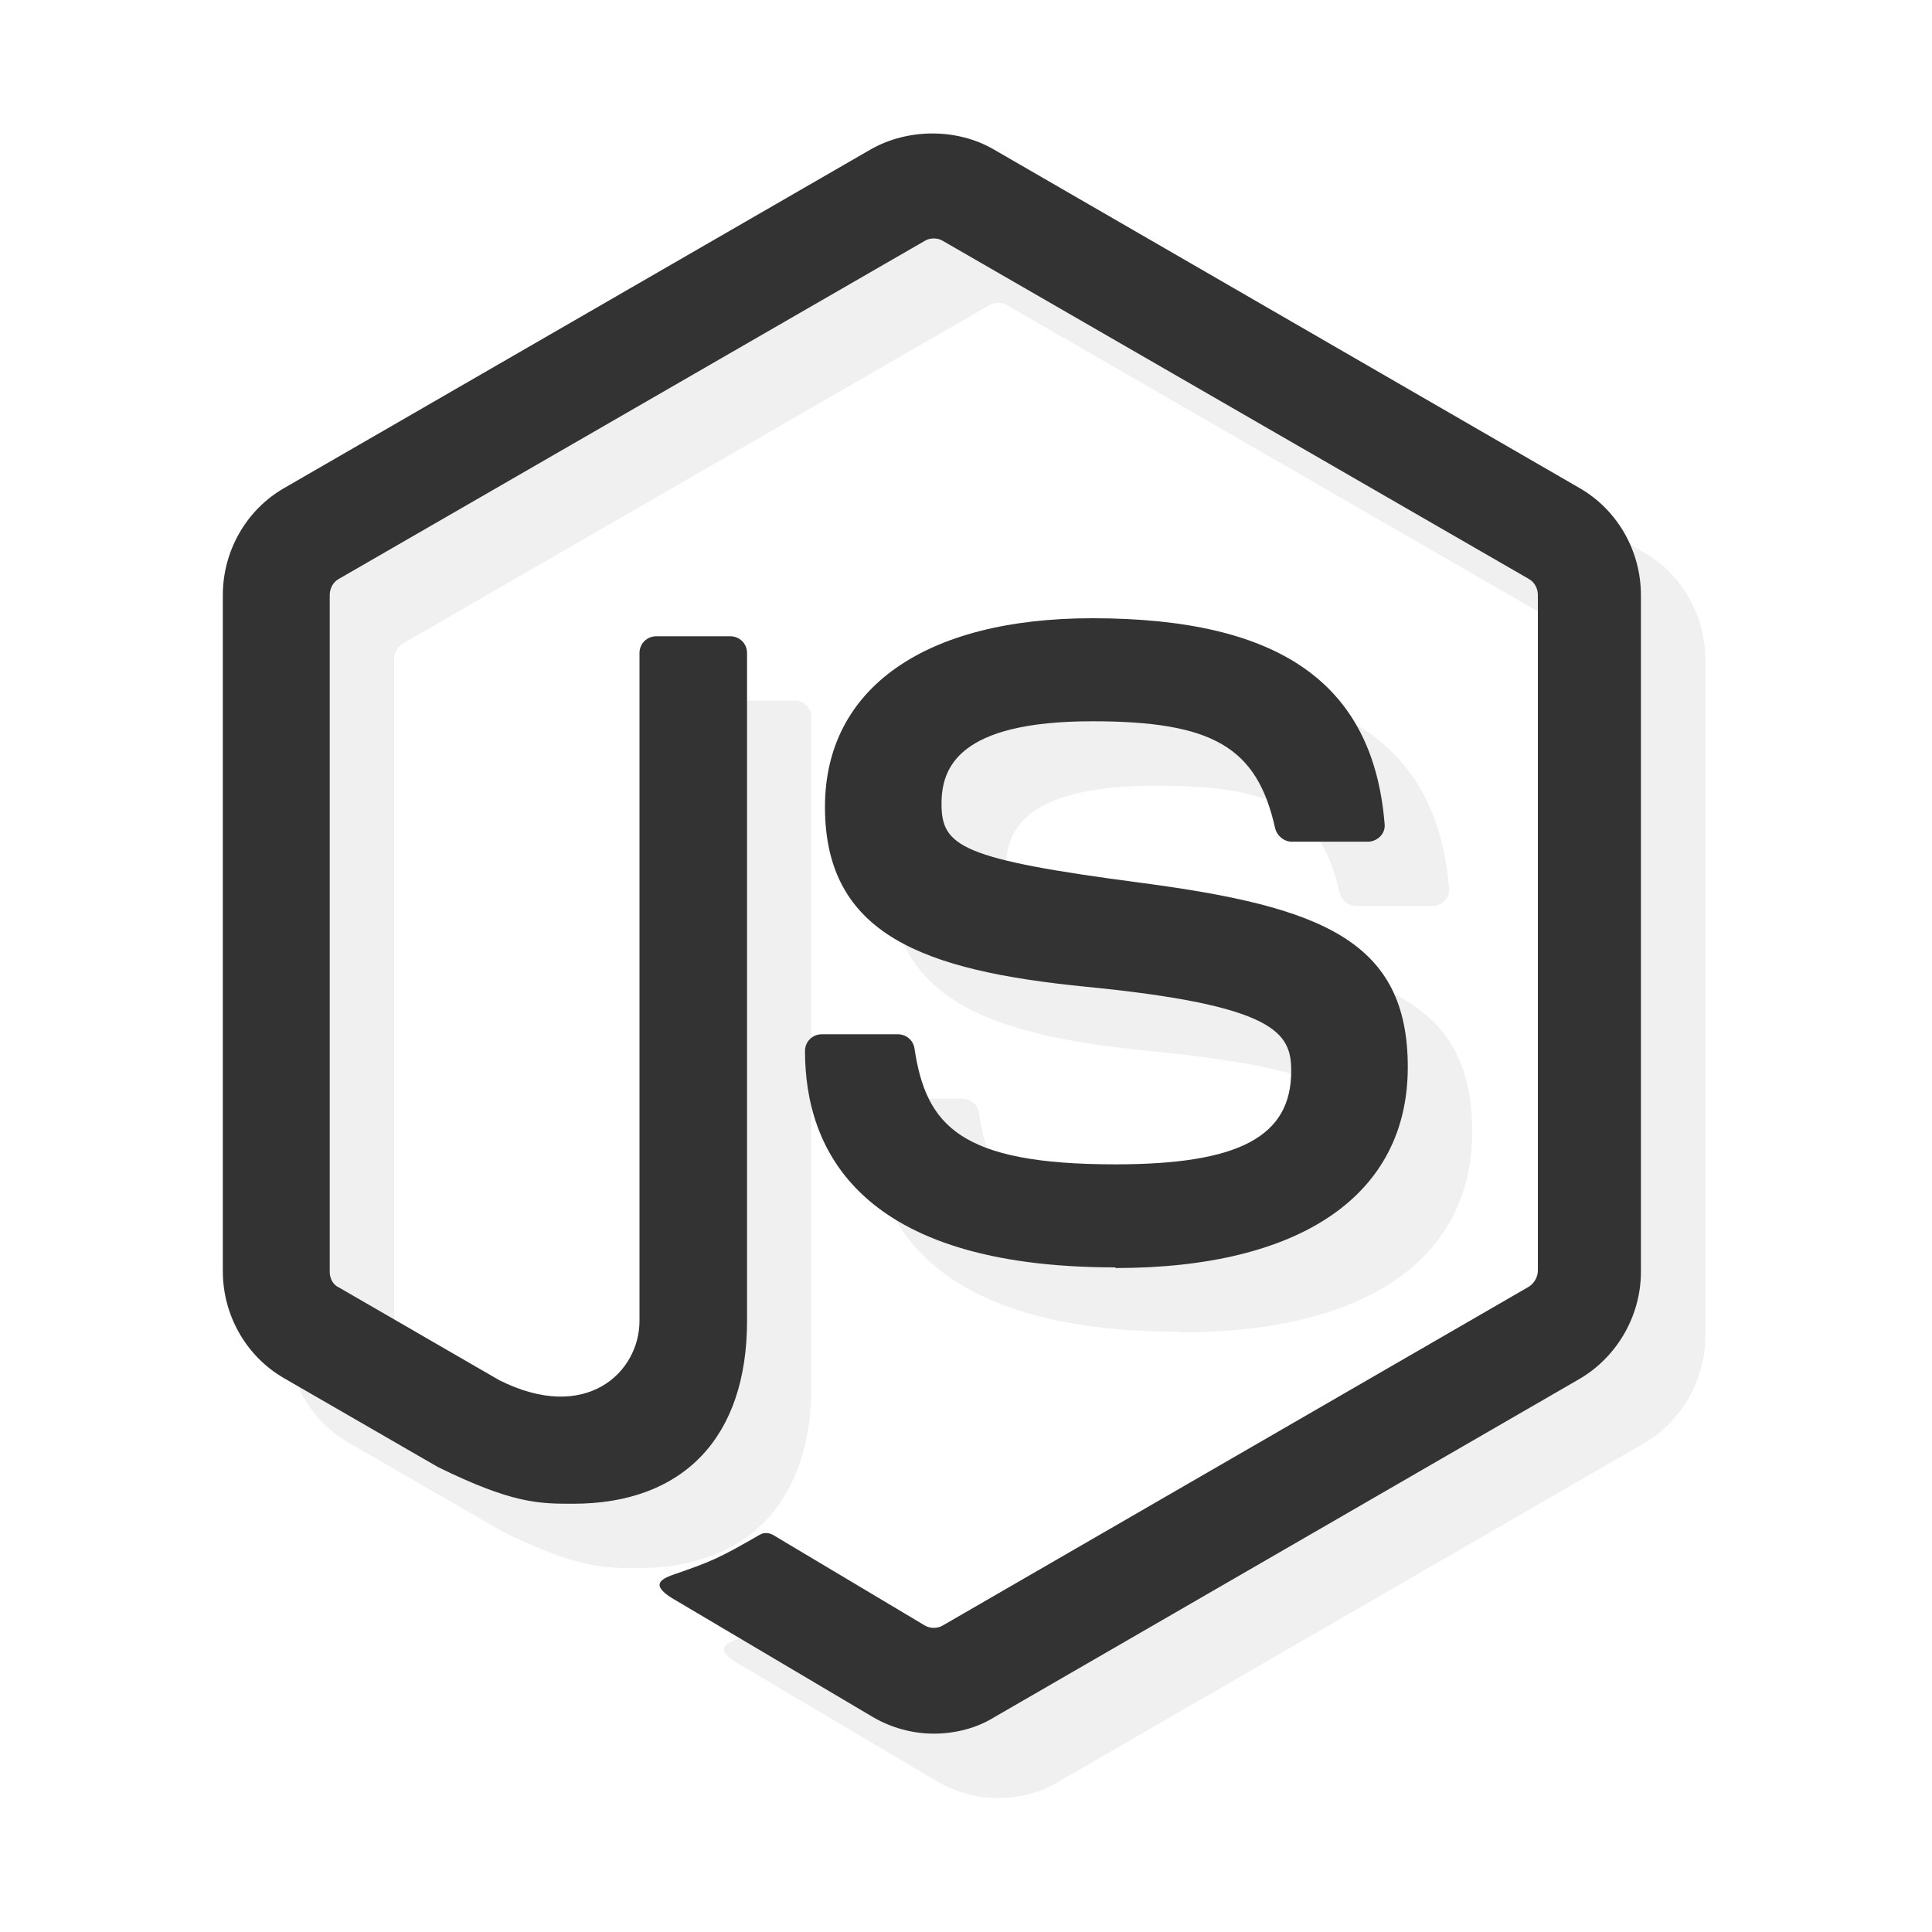
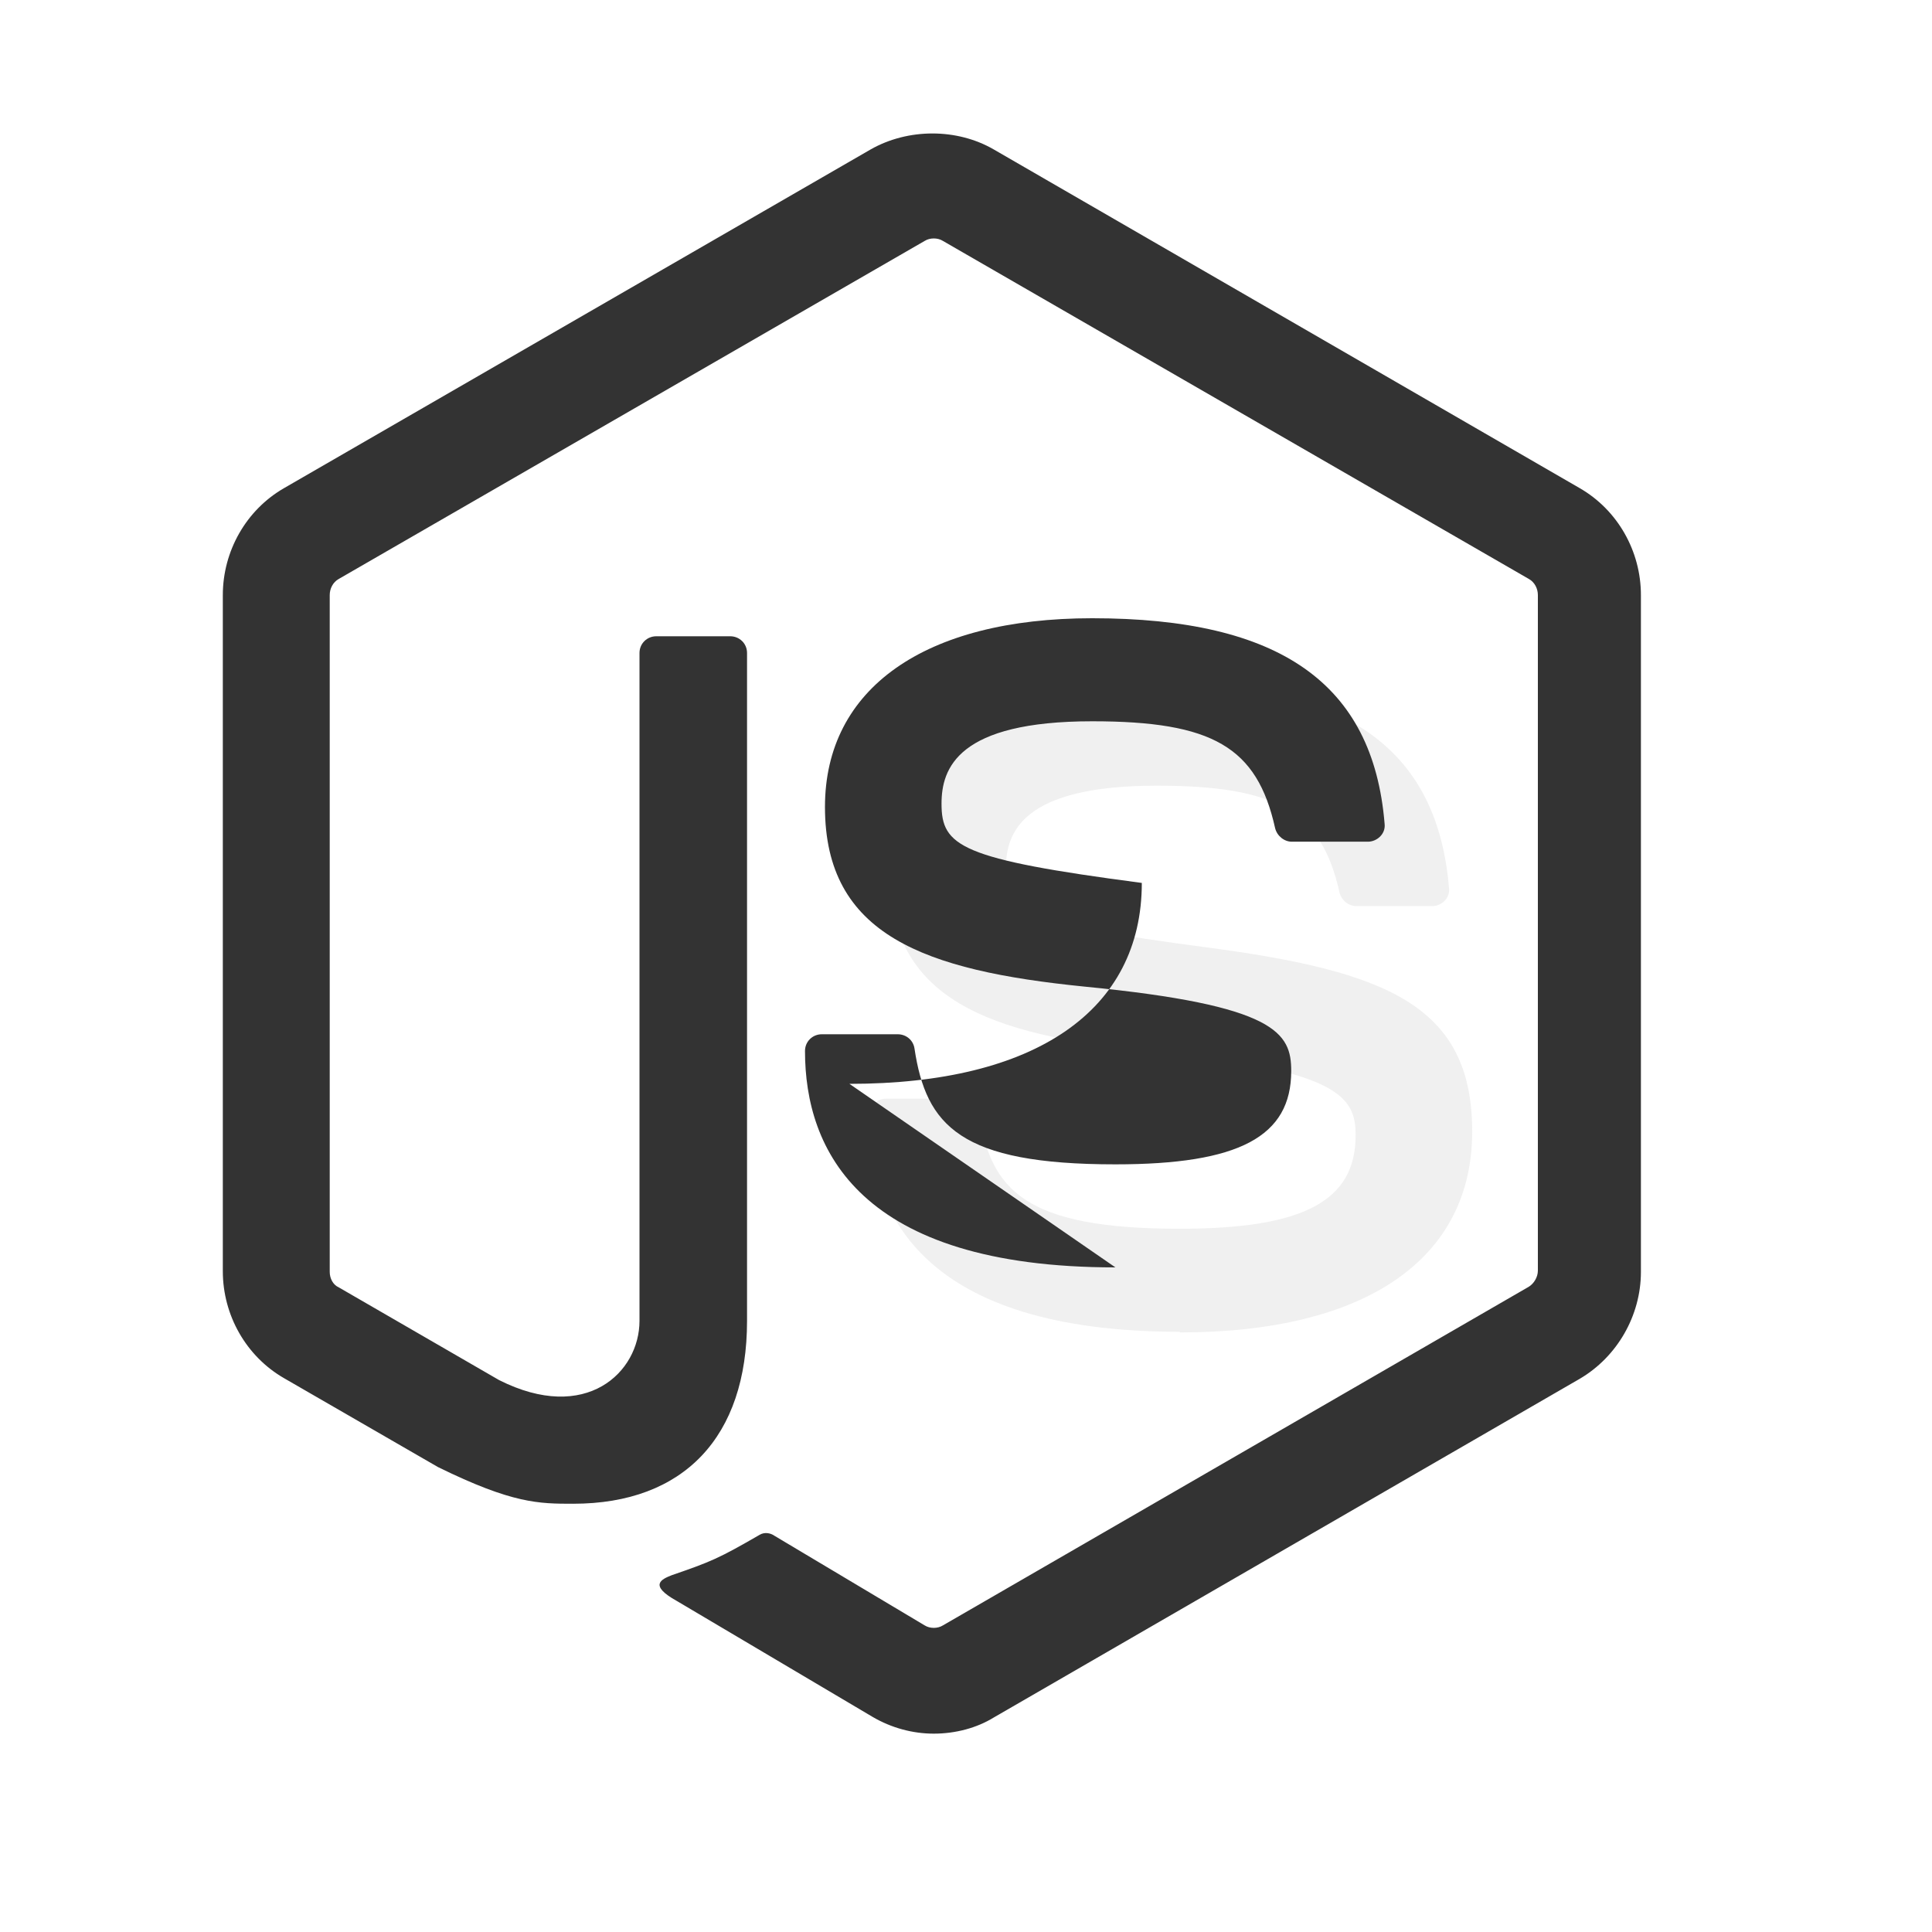
<svg xmlns="http://www.w3.org/2000/svg" id="Layer_1" x="0px" y="0px" viewBox="0 0 300 300" style="enable-background:new 0 0 300 300;" xml:space="preserve">
  <style type="text/css">	.st0{opacity:0.1;}	.st1{fill:#666666;}	.st2{fill:#333333;}</style>
  <g>
    <g class="st0">
-       <path class="st1" d="M155,279.2c-3.3,0-6.6-0.9-9.5-2.6l-30.4-18c-4.5-2.5-2.3-3.4-0.8-4c6.1-2.1,7.3-2.6,13.7-6.3   c0.7-0.4,1.6-0.3,2.3,0.2l23.3,13.9c0.8,0.5,2,0.5,2.8,0l91-52.6c0.8-0.5,1.4-1.5,1.4-2.5V102.4c0-1-0.5-2-1.4-2.5l-91-52.5   c-0.8-0.5-2-0.5-2.8,0l-91,52.5c-0.9,0.5-1.4,1.5-1.4,2.5v105.1c0,1,0.5,2,1.4,2.4l24.9,14.4c13.5,6.8,21.8-1.2,21.8-9.2V111.4   c0-1.5,1.2-2.6,2.6-2.6h11.5c1.4,0,2.6,1.1,2.6,2.6v103.7c0,18-9.8,28.4-27,28.4c-5.3,0-9.4,0-21-5.7l-23.9-13.8   c-5.9-3.4-9.5-9.8-9.5-16.6V102.4c0-6.8,3.6-13.2,9.5-16.6l91.1-52.6c5.8-3.3,13.4-3.3,19.1,0l91,52.6c5.9,3.4,9.5,9.8,9.5,16.6   v105.1c0,6.8-3.7,13.2-9.5,16.6l-91,52.6C161.7,278.3,158.4,279.2,155,279.2" />
      <path class="st1" d="M183.2,206.8c-39.8,0-48.2-18.3-48.2-33.6c0-1.5,1.2-2.6,2.6-2.6h11.8c1.3,0,2.4,0.9,2.6,2.2   c1.8,12,7.1,18,31.2,18c19.2,0,27.3-4.3,27.3-14.5c0-5.9-2.3-10.2-32.1-13.1c-24.9-2.5-40.3-8-40.3-27.9   c0-18.4,15.5-29.3,41.5-29.3c29.1,0,43.6,10.1,45.4,31.9c0.1,0.8-0.2,1.5-0.7,2c-0.5,0.5-1.2,0.8-1.9,0.8h-11.8   c-1.2,0-2.3-0.9-2.6-2.1c-2.8-12.6-9.7-16.6-28.4-16.6c-20.9,0-23.4,7.3-23.4,12.8c0,6.6,2.9,8.6,31.1,12.3   c28,3.7,41.3,9,41.3,28.6c0,19.8-16.5,31.2-45.4,31.2" />
    </g>
    <g>
      <path class="st2" d="M145,269.2c-3.3,0-6.6-0.9-9.5-2.6l-30.4-18c-4.5-2.5-2.3-3.4-0.8-4c6.1-2.1,7.3-2.6,13.7-6.3   c0.7-0.4,1.6-0.3,2.3,0.2l23.3,13.9c0.8,0.5,2,0.5,2.8,0l91-52.6c0.8-0.5,1.4-1.5,1.4-2.5V92.4c0-1-0.5-2-1.4-2.5l-91-52.5   c-0.8-0.5-2-0.5-2.8,0l-91,52.5c-0.9,0.5-1.4,1.5-1.4,2.5v105.1c0,1,0.5,2,1.4,2.4l24.9,14.4c13.5,6.8,21.8-1.2,21.8-9.2V101.4   c0-1.5,1.2-2.6,2.6-2.6h11.5c1.4,0,2.6,1.1,2.6,2.6v103.7c0,18-9.8,28.4-27,28.4c-5.3,0-9.4,0-21-5.7l-23.9-13.8   c-5.9-3.4-9.5-9.8-9.5-16.6V92.4c0-6.8,3.6-13.2,9.5-16.6l91.1-52.6c5.8-3.3,13.4-3.3,19.1,0l91,52.6c5.9,3.4,9.5,9.8,9.5,16.6   v105.1c0,6.8-3.7,13.2-9.5,16.6l-91,52.6C151.7,268.3,148.4,269.2,145,269.2" />
-       <path class="st2" d="M173.2,196.8c-39.8,0-48.2-18.3-48.2-33.6c0-1.5,1.2-2.6,2.6-2.6h11.8c1.3,0,2.4,0.9,2.6,2.2   c1.8,12,7.1,18,31.2,18c19.2,0,27.3-4.3,27.3-14.5c0-5.9-2.3-10.2-32.1-13.1c-24.9-2.5-40.3-8-40.3-27.9   c0-18.4,15.5-29.3,41.5-29.3c29.1,0,43.6,10.1,45.4,31.9c0.1,0.8-0.2,1.5-0.7,2c-0.5,0.5-1.2,0.8-1.9,0.8h-11.8   c-1.2,0-2.3-0.9-2.6-2.1c-2.8-12.6-9.7-16.6-28.4-16.6c-20.9,0-23.4,7.3-23.4,12.8c0,6.6,2.9,8.6,31.1,12.3   c28,3.7,41.3,9,41.3,28.6c0,19.8-16.5,31.2-45.4,31.2" />
+       <path class="st2" d="M173.2,196.8c-39.8,0-48.2-18.3-48.2-33.6c0-1.5,1.2-2.6,2.6-2.6h11.8c1.3,0,2.4,0.9,2.6,2.2   c1.8,12,7.1,18,31.2,18c19.2,0,27.3-4.3,27.3-14.5c0-5.9-2.3-10.2-32.1-13.1c-24.9-2.5-40.3-8-40.3-27.9   c0-18.4,15.5-29.3,41.5-29.3c29.1,0,43.6,10.1,45.4,31.9c0.1,0.8-0.2,1.5-0.7,2c-0.5,0.5-1.2,0.8-1.9,0.8h-11.8   c-1.2,0-2.3-0.9-2.6-2.1c-2.8-12.6-9.7-16.6-28.4-16.6c-20.9,0-23.4,7.3-23.4,12.8c0,6.6,2.9,8.6,31.1,12.3   c0,19.8-16.5,31.2-45.4,31.2" />
    </g>
  </g>
</svg>